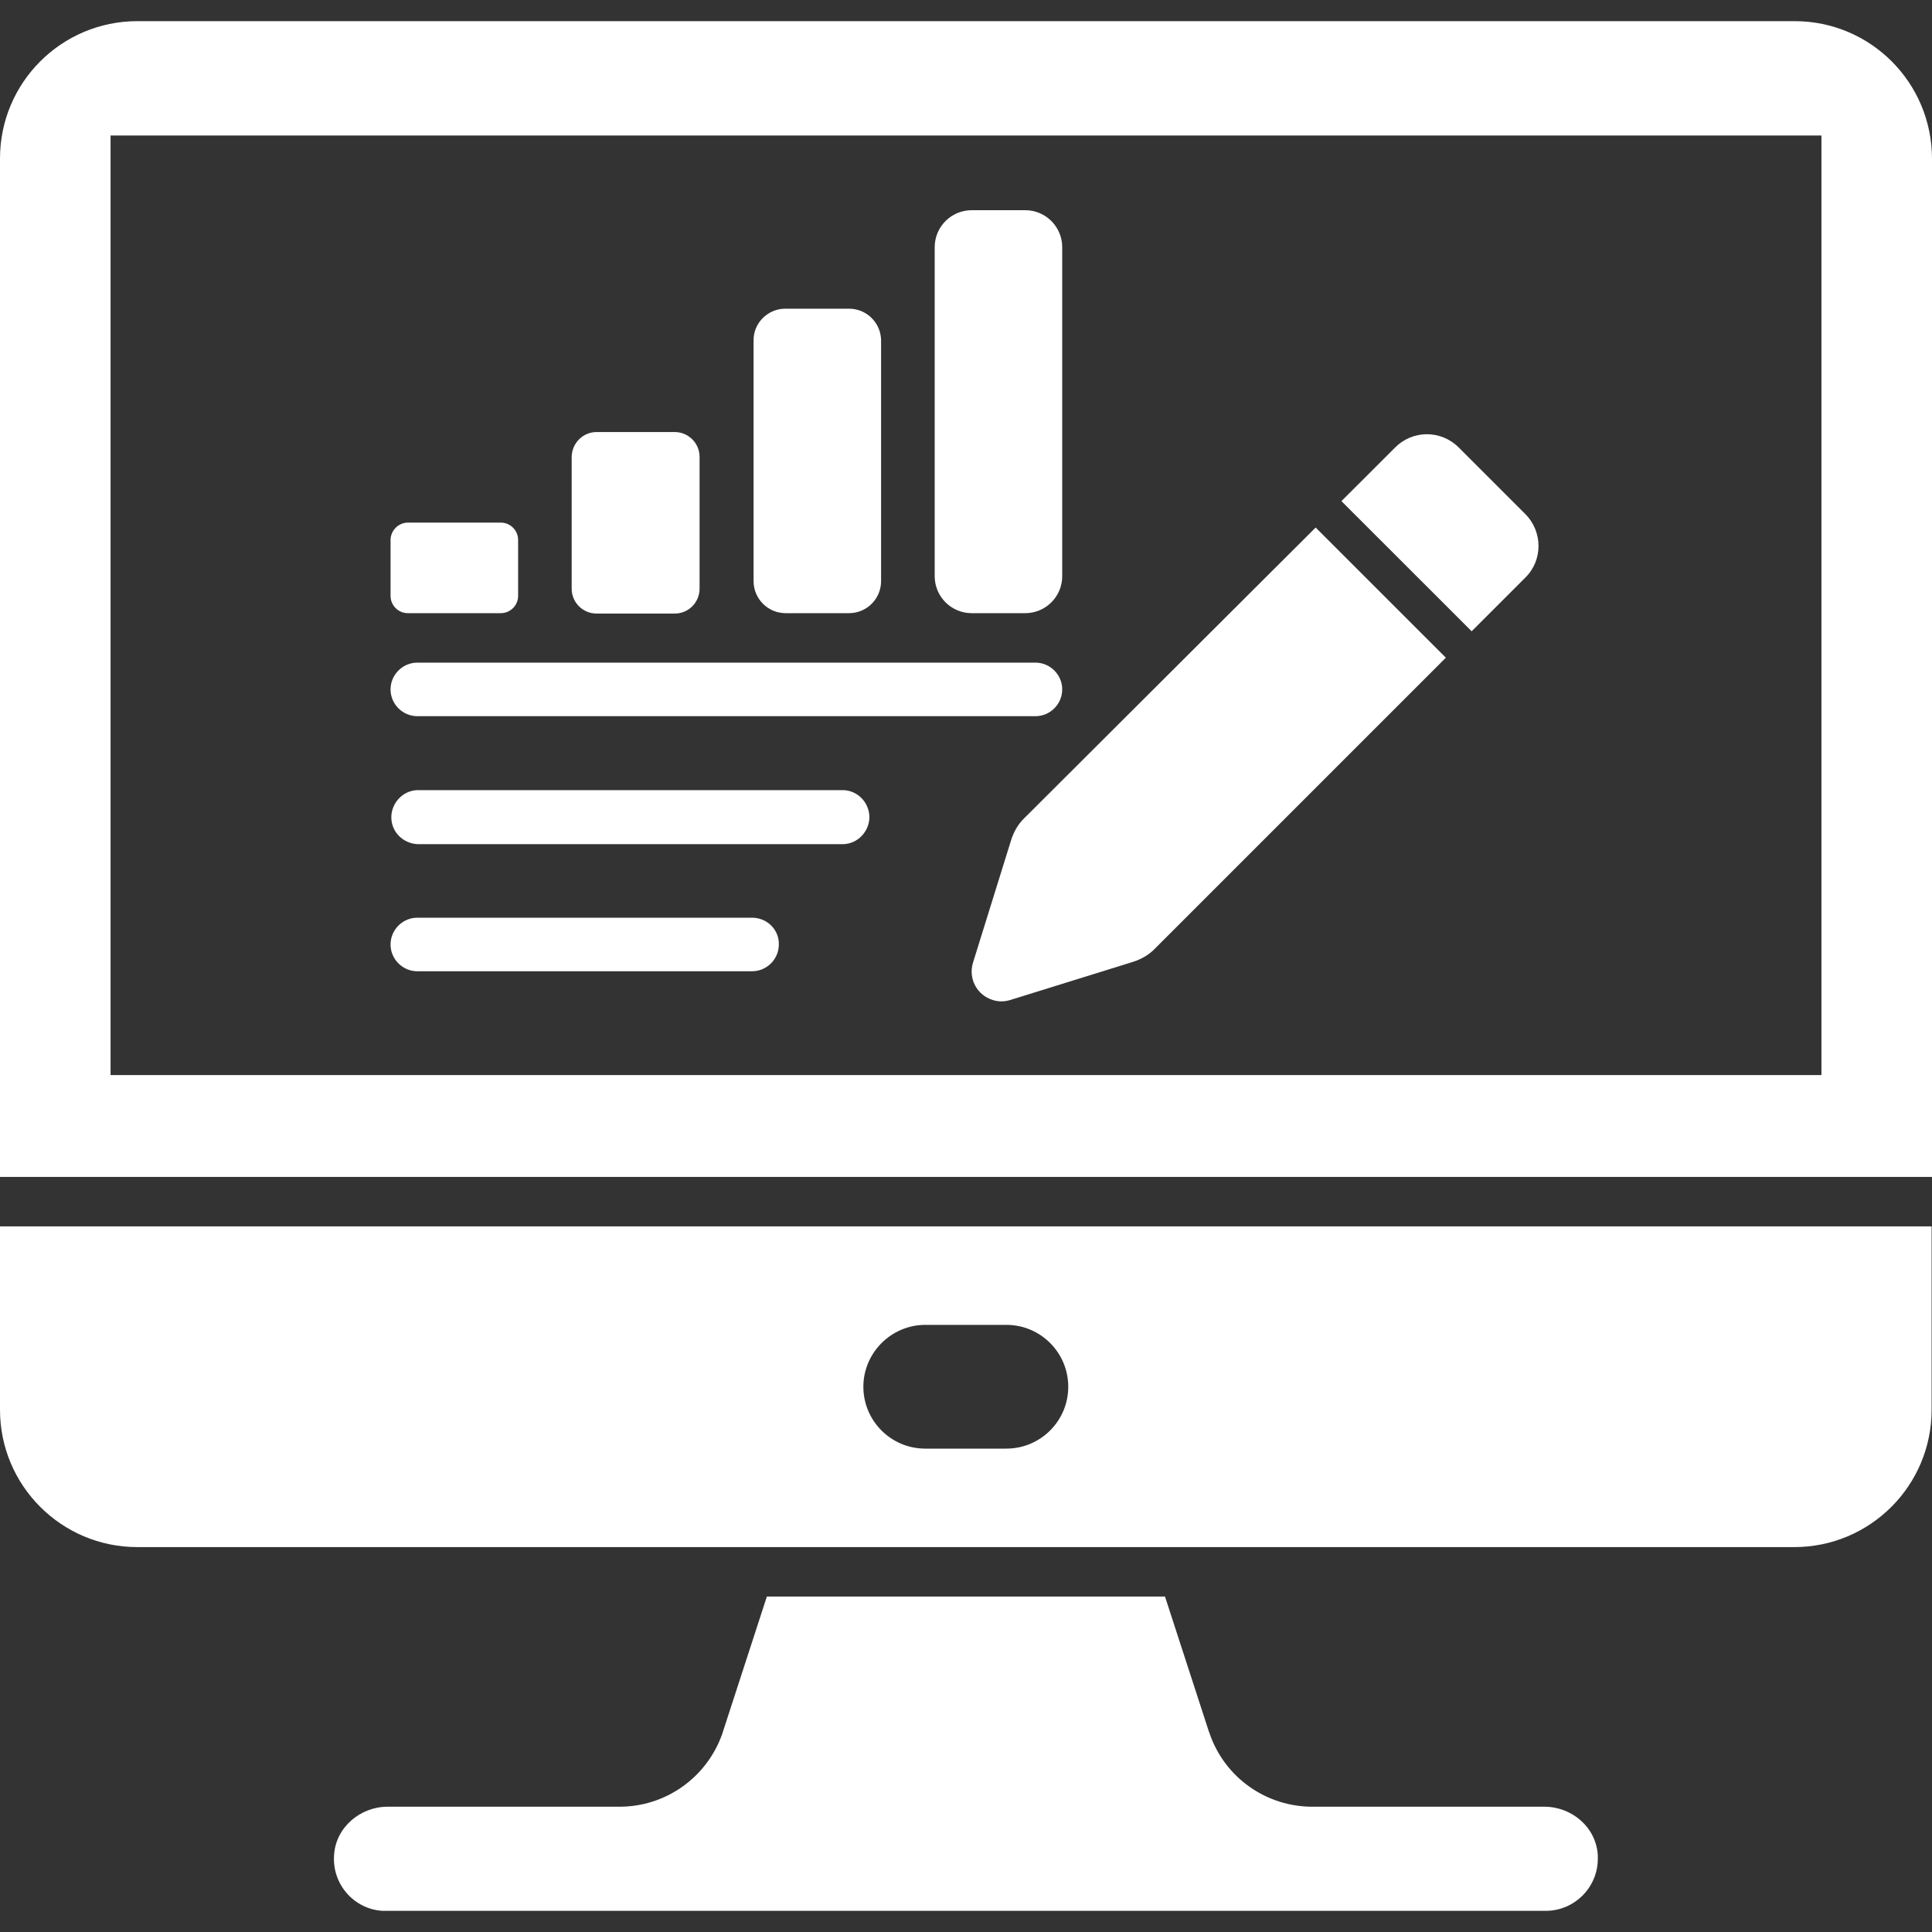
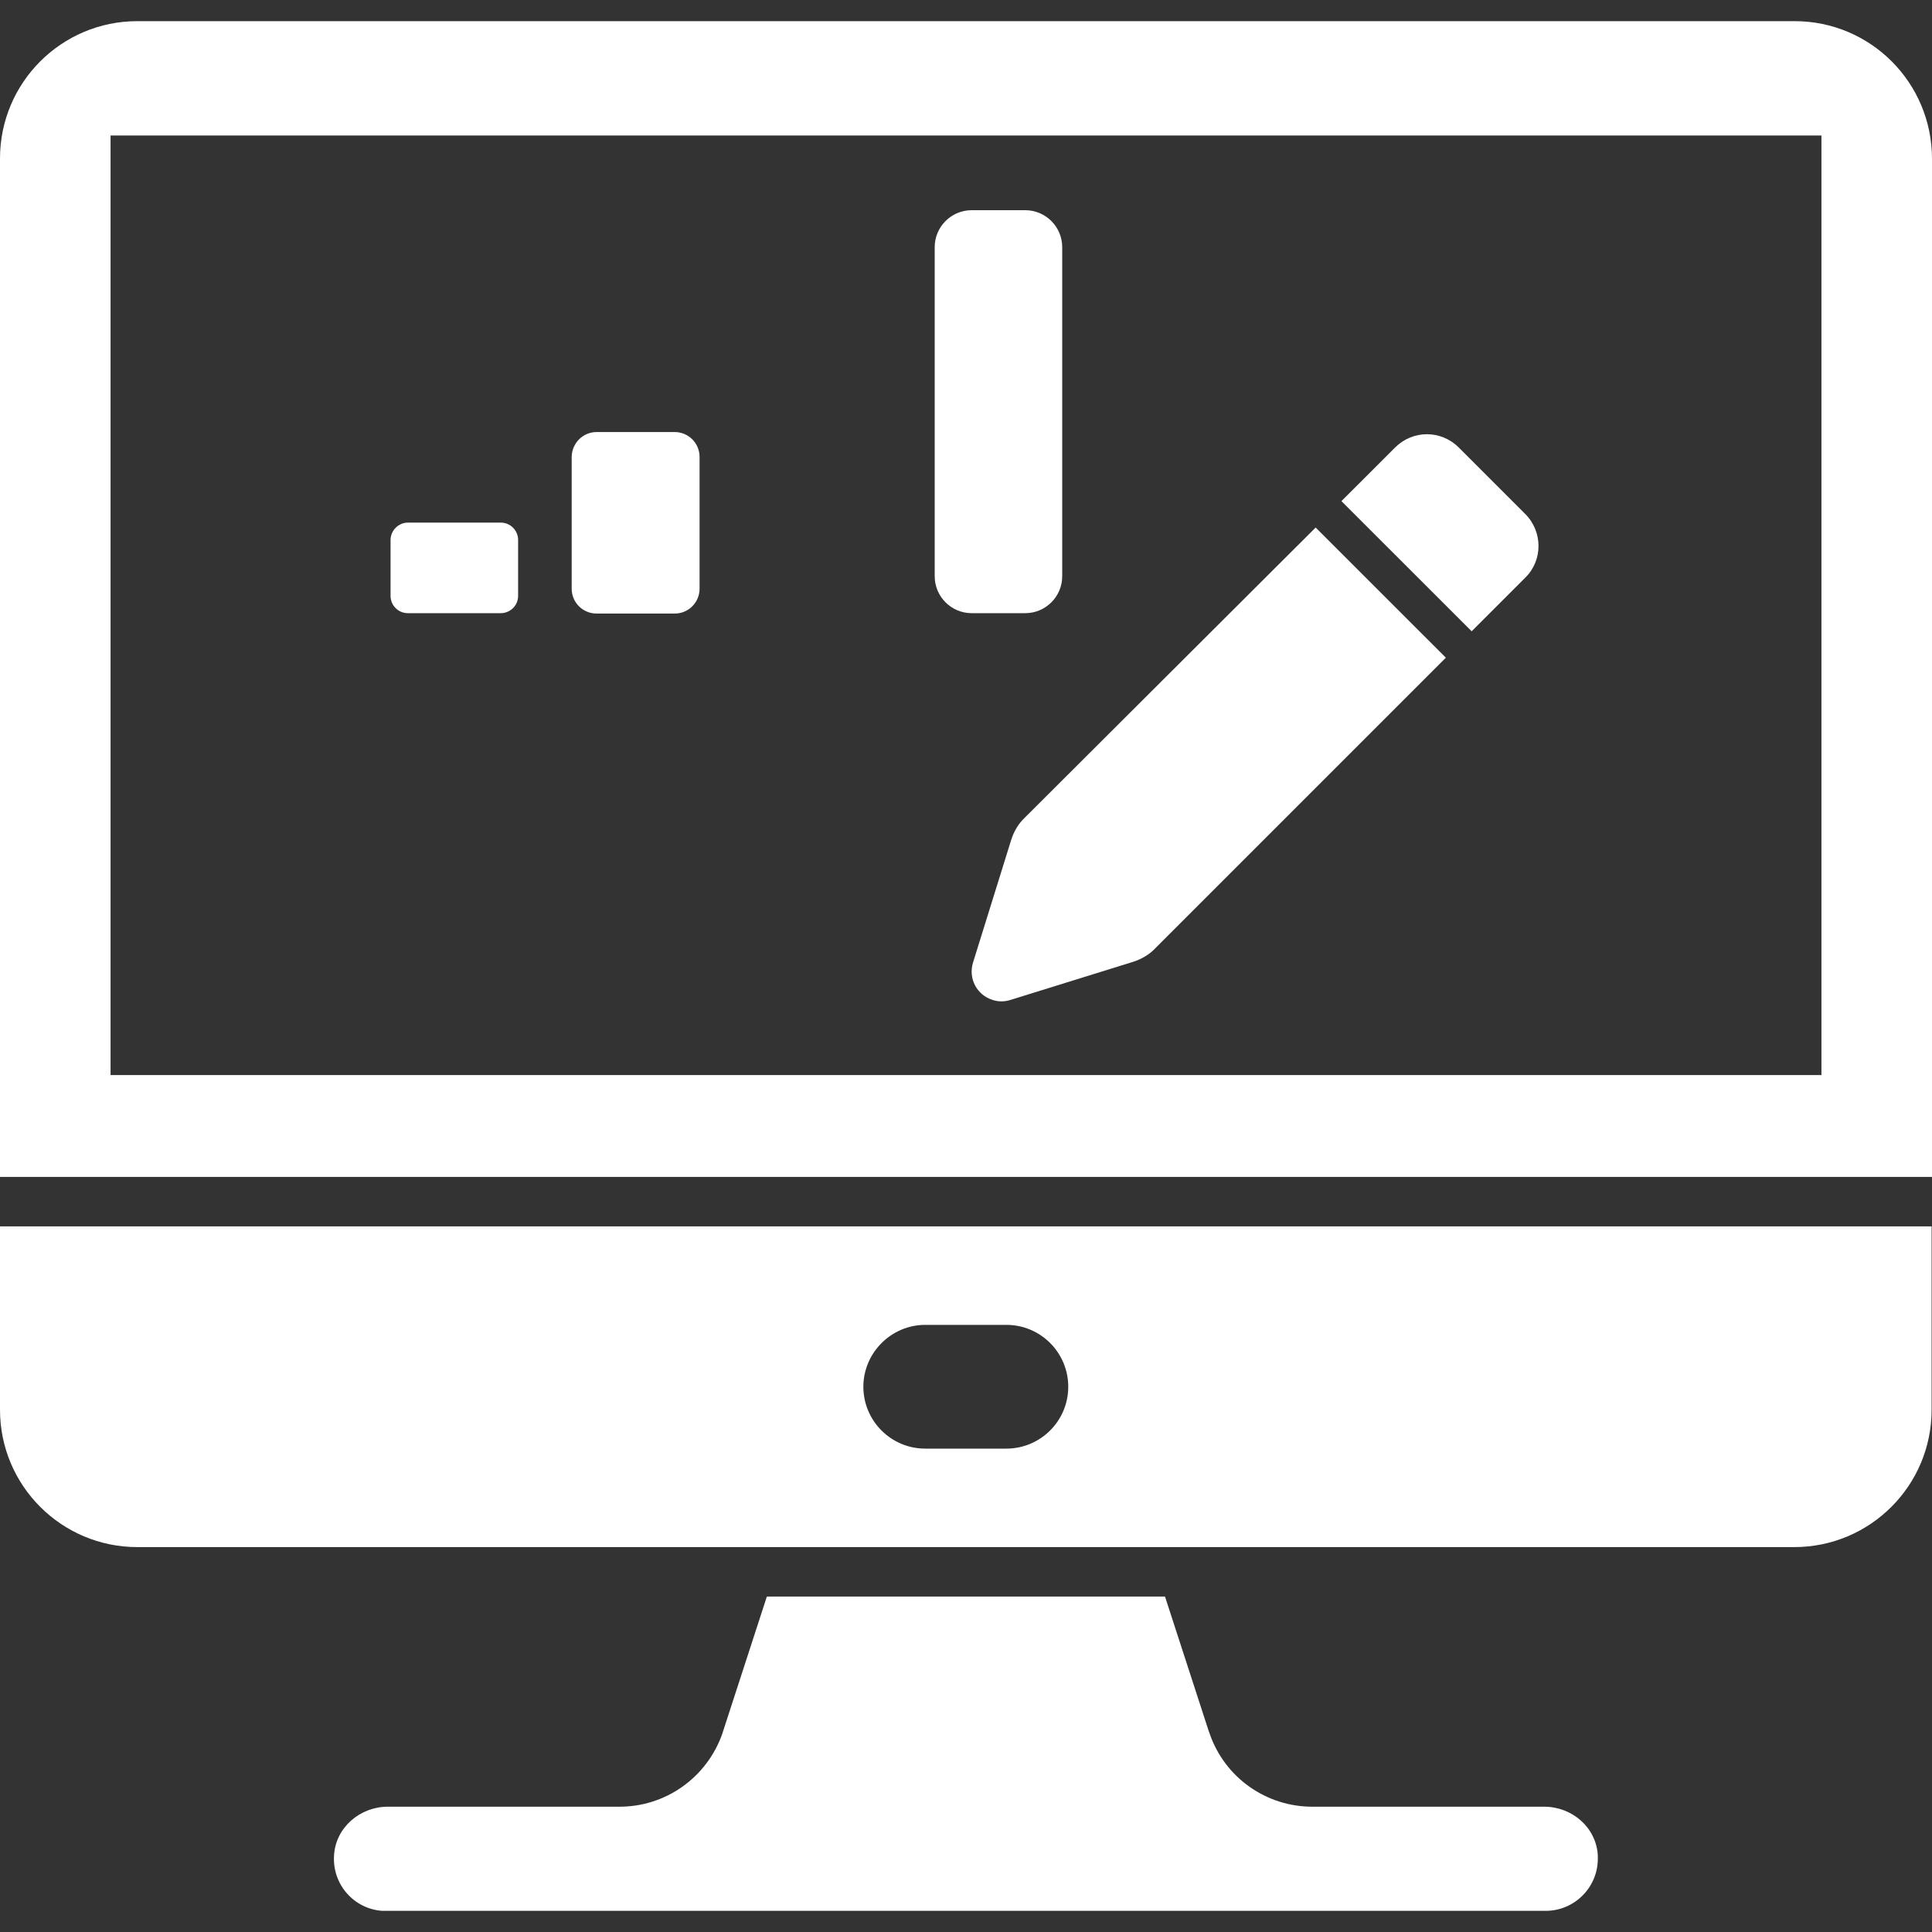
<svg xmlns="http://www.w3.org/2000/svg" width="40" height="40" viewBox="0 0 40 40" fill="none">
  <rect x="0" y="0" width="40" height="40" fill="#333333" stroke="none" />
  <g clip-path="url(#clip0_829_2827)">
    <path d="M31.971 37.406H27.19C26.221 37.414 25.354 36.805 25.041 35.883C25.041 35.875 25.041 35.867 25.034 35.867L24.12 33.055H15.877L14.963 35.867L14.956 35.891C14.635 36.805 13.776 37.414 12.807 37.406H8.026C7.456 37.406 6.948 37.836 6.916 38.414C6.877 39.008 7.323 39.523 7.916 39.562H7.987H32.002C32.596 39.562 33.081 39.078 33.081 38.484C33.081 38.461 33.081 38.438 33.081 38.414C33.049 37.836 32.549 37.406 31.971 37.406Z" fill="white" />
    <path d="M37.156 0.438H2.844C1.273 0.438 0 1.711 0 3.281V24.367H40V3.289C40 1.711 38.727 0.438 37.156 0.438ZM37.711 22.258H2.289V2.805H37.711V22.258Z" fill="white" />
    <path d="M0 29.188C0 30.758 1.273 32.031 2.844 32.031H37.148C38.719 32.031 39.992 30.758 39.992 29.188V25.391H0V29.188ZM19.156 27.43H20.836C21.547 27.43 22.117 28.008 22.117 28.711C22.117 29.422 21.539 29.992 20.836 29.992H19.156C18.445 29.992 17.875 29.414 17.875 28.711C17.875 28.008 18.453 27.43 19.156 27.43Z" fill="white" />
    <path d="M20.117 4.352H21.227C21.648 4.352 21.992 4.695 21.992 5.117V11.93C21.992 12.352 21.648 12.695 21.227 12.695H20.117C19.695 12.695 19.352 12.352 19.352 11.93V5.117C19.352 4.695 19.695 4.352 20.117 4.352Z" fill="white" />
-     <path d="M16.258 6.391H17.578C17.945 6.391 18.242 6.688 18.242 7.055V12.031C18.242 12.398 17.945 12.695 17.578 12.695H16.266C15.899 12.695 15.602 12.398 15.602 12.031V7.055C15.594 6.688 15.899 6.391 16.258 6.391Z" fill="white" />
    <path d="M12.352 8.945H13.969C14.25 8.945 14.484 9.172 14.484 9.461V12.188C14.484 12.469 14.258 12.703 13.969 12.703H12.352C12.07 12.703 11.836 12.477 11.836 12.188V9.453C11.844 9.172 12.07 8.945 12.352 8.945Z" fill="white" />
    <path d="M8.445 10.82H10.367C10.57 10.82 10.727 10.984 10.727 11.18V12.336C10.727 12.539 10.562 12.695 10.367 12.695H8.445C8.242 12.695 8.086 12.531 8.086 12.336V11.18C8.086 10.984 8.25 10.82 8.445 10.82Z" fill="white" />
-     <path d="M8.641 14.828H21.438C21.742 14.828 21.992 14.578 21.992 14.273C21.992 13.969 21.742 13.719 21.438 13.719H8.641C8.336 13.719 8.086 13.969 8.086 14.273C8.086 14.578 8.336 14.828 8.641 14.828Z" fill="white" />
-     <path d="M17.461 16.359H8.641C8.336 16.367 8.094 16.633 8.102 16.938C8.11 17.227 8.344 17.461 8.641 17.477H17.461C17.766 17.469 18.008 17.203 18 16.898C17.985 16.602 17.75 16.367 17.461 16.359Z" fill="white" />
-     <path d="M15.57 19H8.641C8.336 19 8.086 19.25 8.086 19.555C8.086 19.859 8.336 20.109 8.641 20.109H15.57C15.875 20.109 16.125 19.859 16.125 19.555C16.133 19.25 15.883 19 15.57 19Z" fill="white" />
    <path d="M21.216 16.93C21.083 17.055 20.989 17.219 20.935 17.391L20.145 19.93C20.044 20.258 20.224 20.602 20.552 20.703C20.669 20.742 20.794 20.742 20.919 20.703L23.458 19.914C23.63 19.859 23.794 19.766 23.919 19.633L29.935 13.617L27.239 10.922L21.216 16.93Z" fill="white" />
    <path d="M31.578 10.641L30.203 9.266C29.836 8.898 29.25 8.898 28.883 9.266L27.773 10.375L30.469 13.07L31.578 11.961C31.945 11.602 31.945 11.008 31.578 10.641Z" fill="white" />
  </g>
  <defs>
    <clipPath id="clip0_829_2827">
      <rect width="40" height="40" fill="white" />
    </clipPath>
  </defs>
</svg>